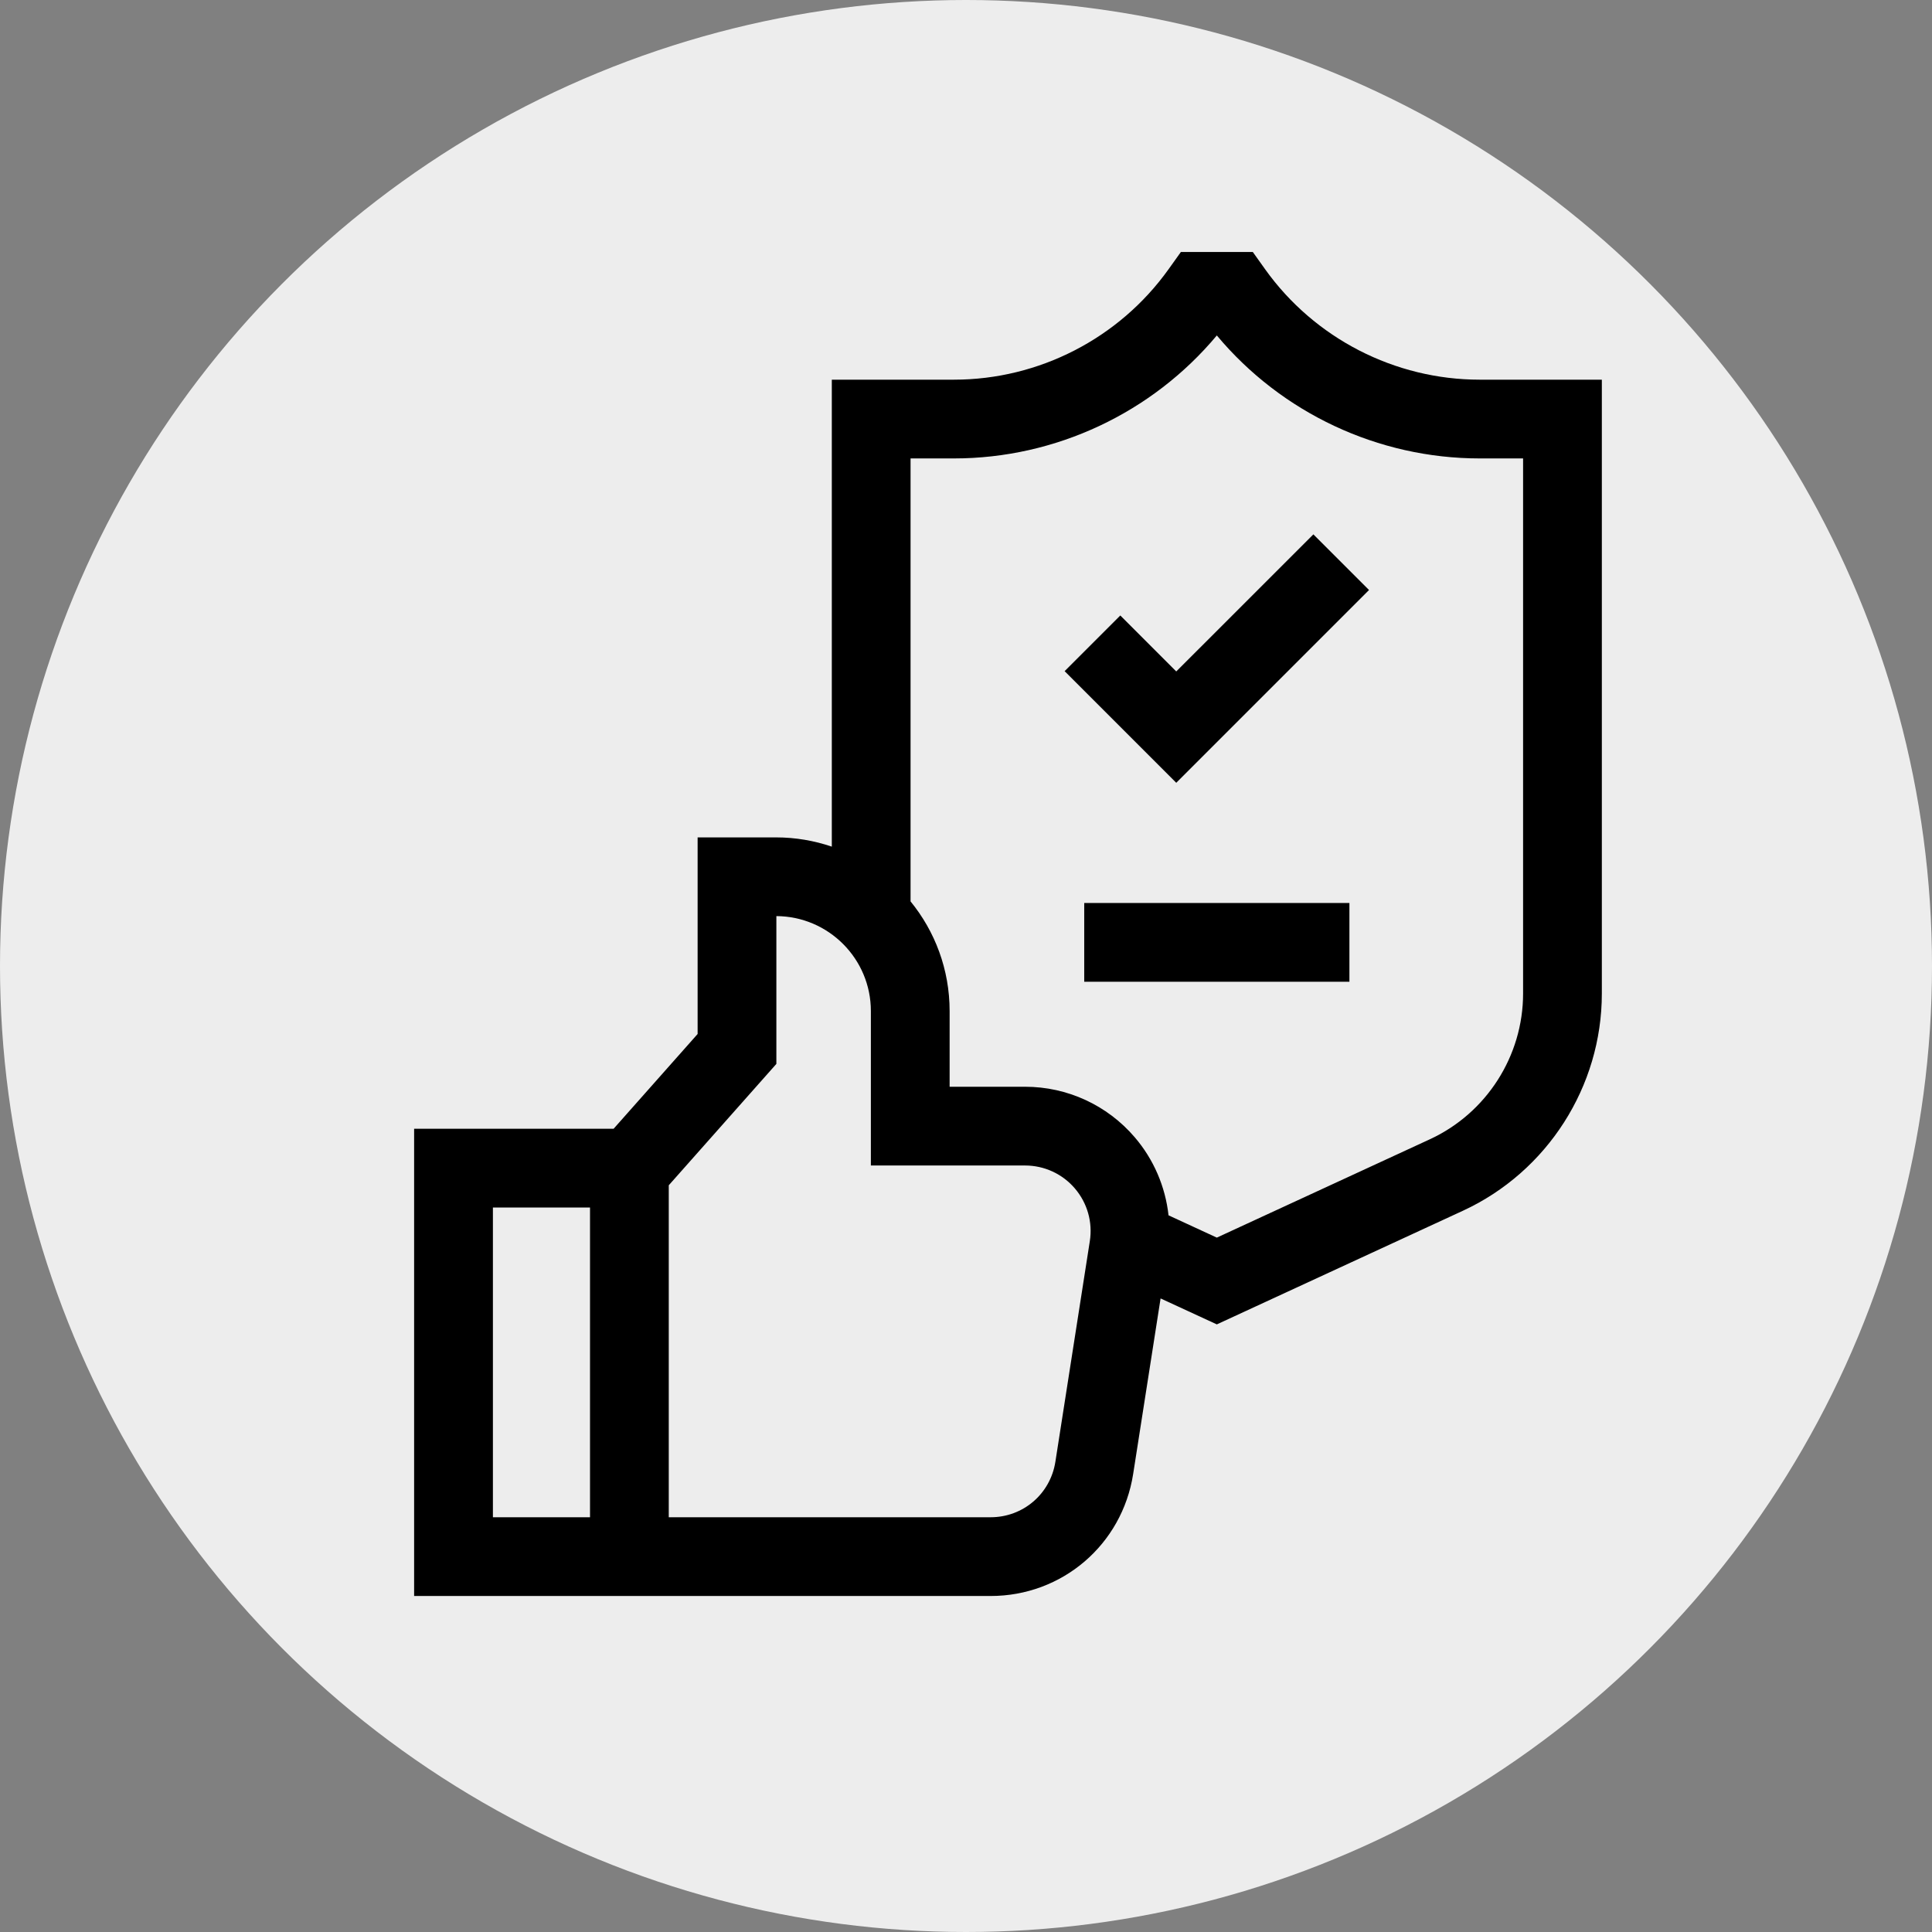
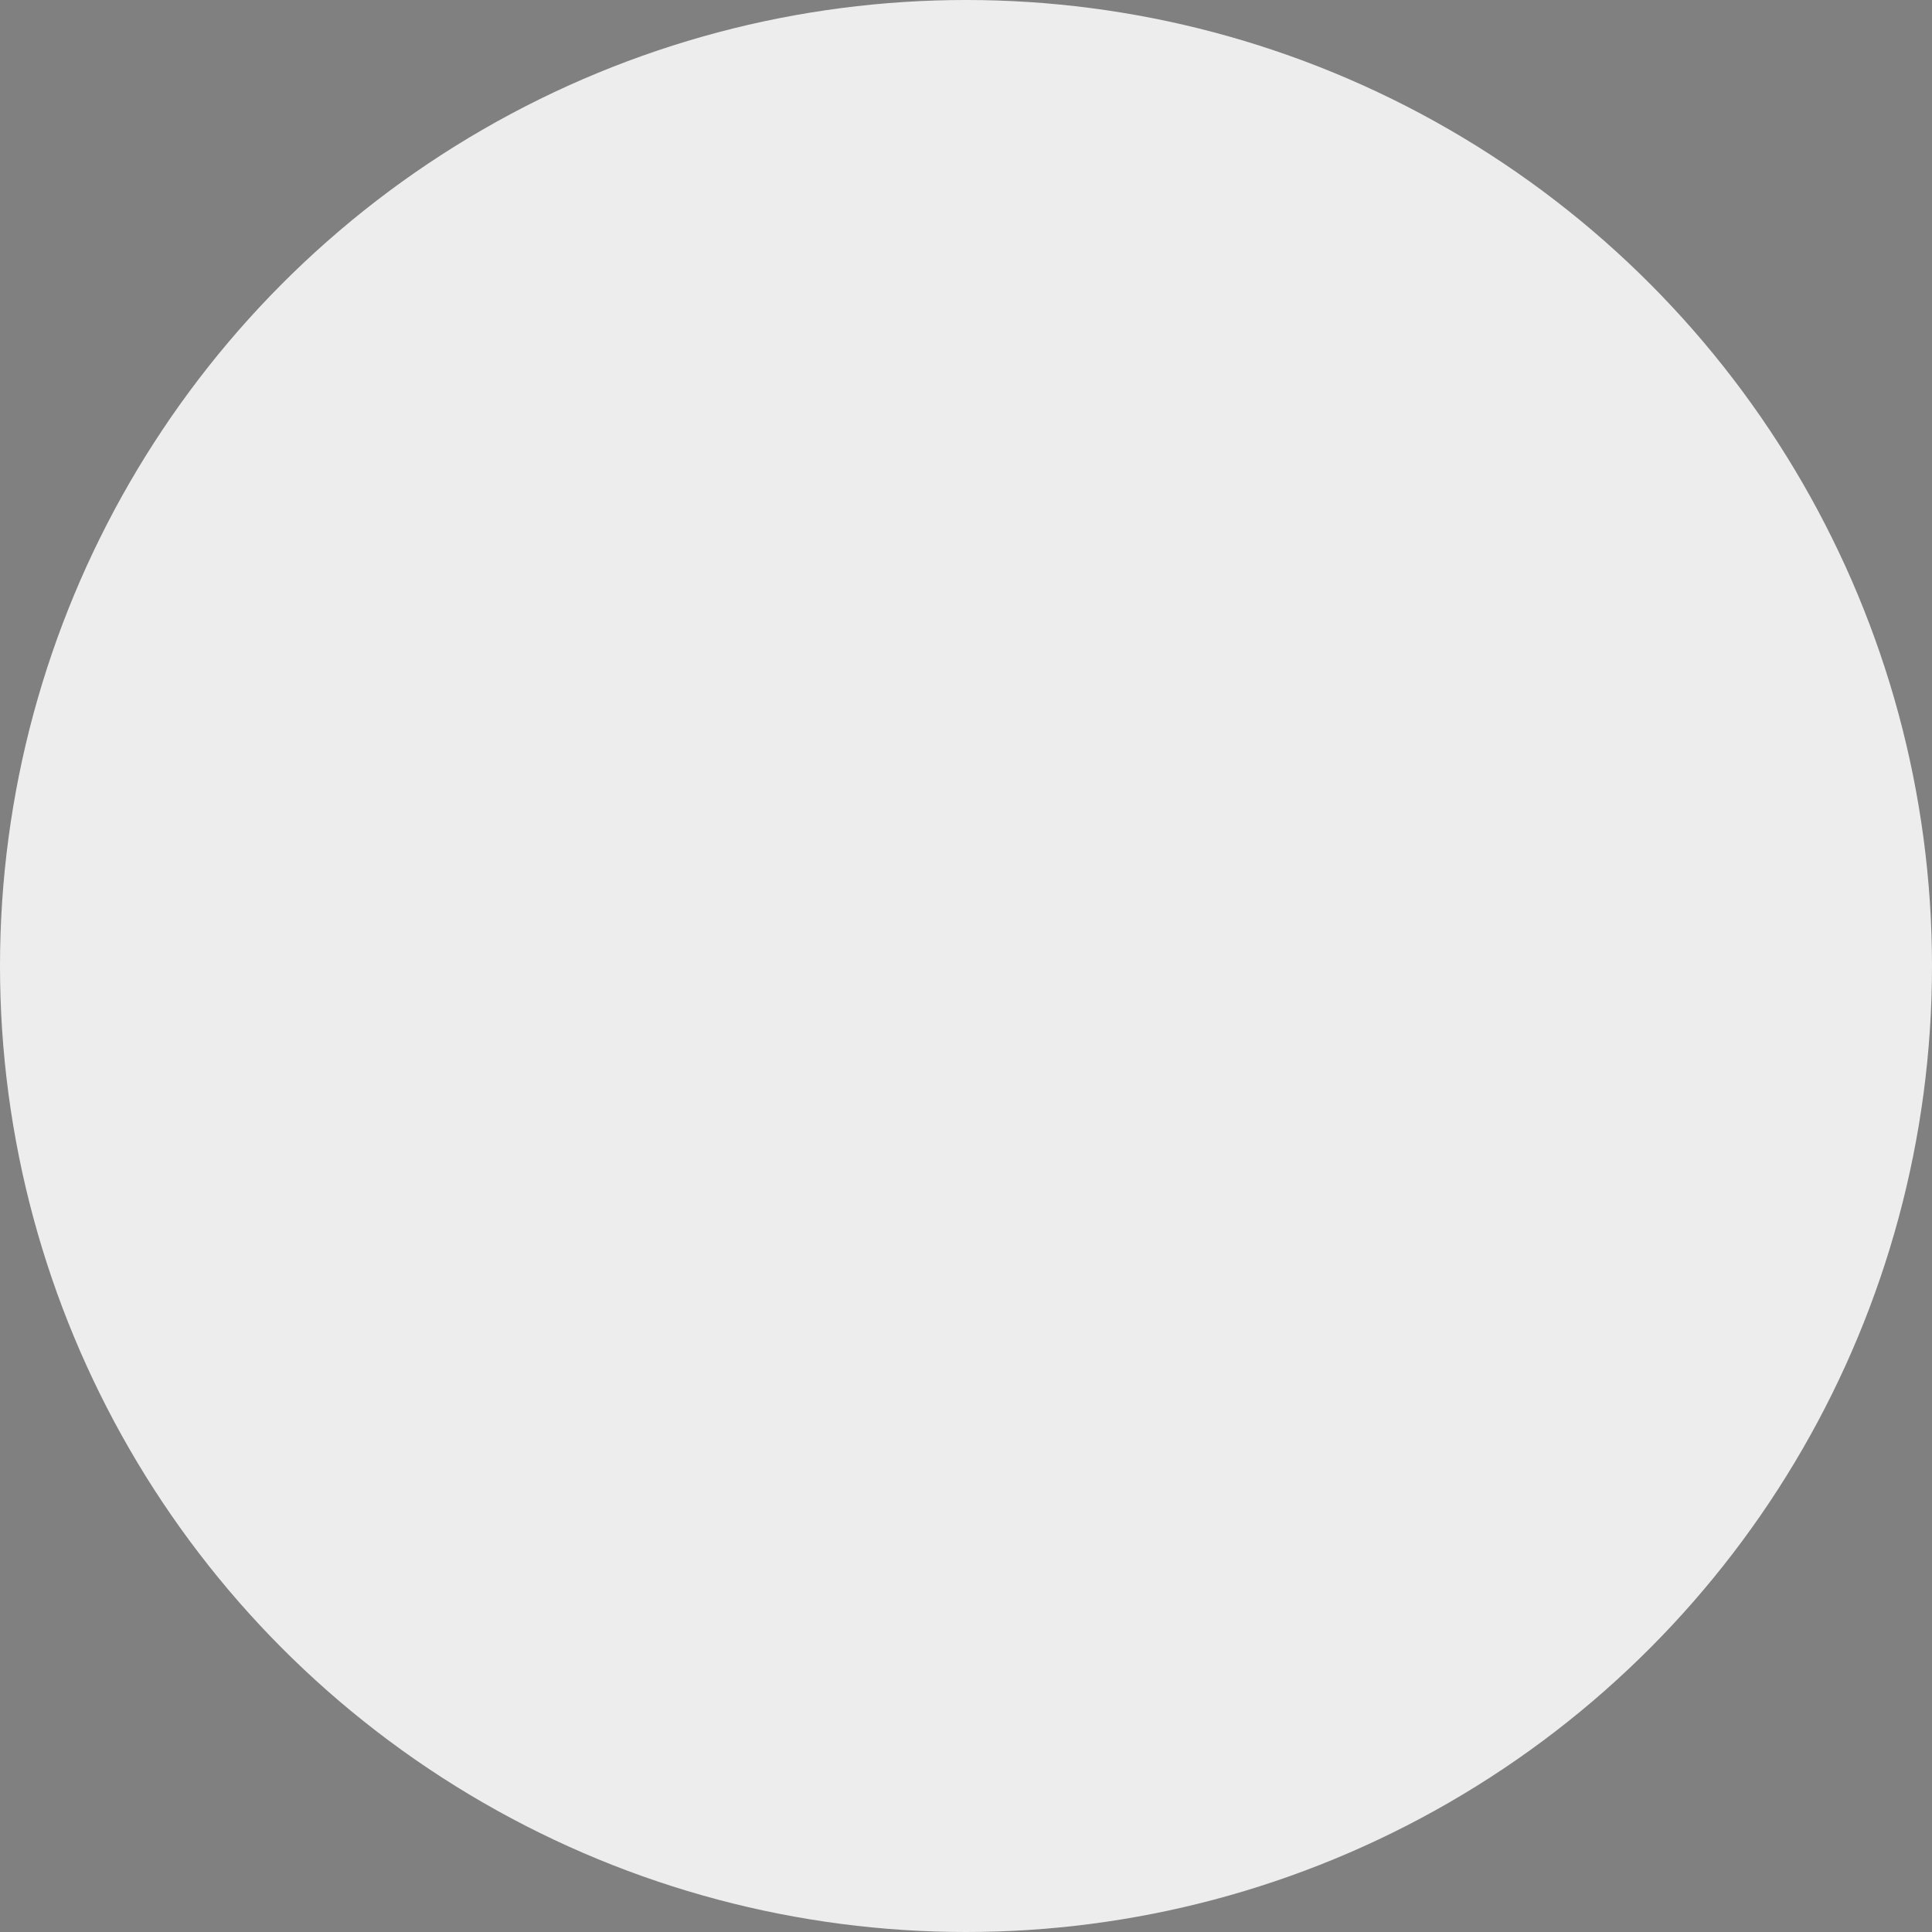
<svg xmlns="http://www.w3.org/2000/svg" width="46" height="46" viewBox="0 0 46 46" fill="none">
  <rect x="0" y="0" width="46" height="46" fill="#808080" stroke="none" />
  <circle cx="23" cy="23" r="23" fill="#EDEDED" />
-   <path d="M35.232 9.04C33.209 9.04 31.298 8.057 30.122 6.411L29.829 6H28.116L27.823 6.41C26.646 8.057 24.736 9.04 22.712 9.04H19.805V20.158C19.387 20.016 18.941 19.938 18.476 19.938H16.61V24.619L14.61 26.875H9.86V38H23.586C25.29 38 26.717 36.778 26.98 35.095L27.633 30.915L28.972 31.533L34.832 28.827C36.841 27.899 38.139 25.869 38.139 23.656V9.04H35.232ZM14.048 36.125H11.736V28.75H14.048V36.125ZM25.948 29.551L25.128 34.805C25.008 35.57 24.36 36.125 23.586 36.125H15.923V28.221L18.485 25.331V21.812C19.727 21.818 20.735 22.829 20.735 24.072V27.75H24.407C24.863 27.75 25.296 27.949 25.592 28.296C25.889 28.643 26.019 29.1 25.948 29.551ZM36.264 23.656C36.264 25.141 35.394 26.502 34.046 27.125L28.972 29.467L27.822 28.936C27.747 28.256 27.471 27.607 27.017 27.077C26.363 26.313 25.412 25.875 24.407 25.875H22.61V24.072C22.61 23.083 22.261 22.174 21.68 21.462V10.915H22.712C25.134 10.915 27.431 9.831 28.972 7.987C30.513 9.831 32.81 10.915 35.232 10.915H36.264V23.656Z" fill="black" />
-   <path d="M28.006 15.987L26.674 14.654L25.348 15.98L28.006 18.638L32.596 14.048L31.271 12.723L28.006 15.987Z" fill="black" />
-   <path d="M25.815 21.5H32.129V23.375H25.815V21.5Z" fill="black" />
</svg>